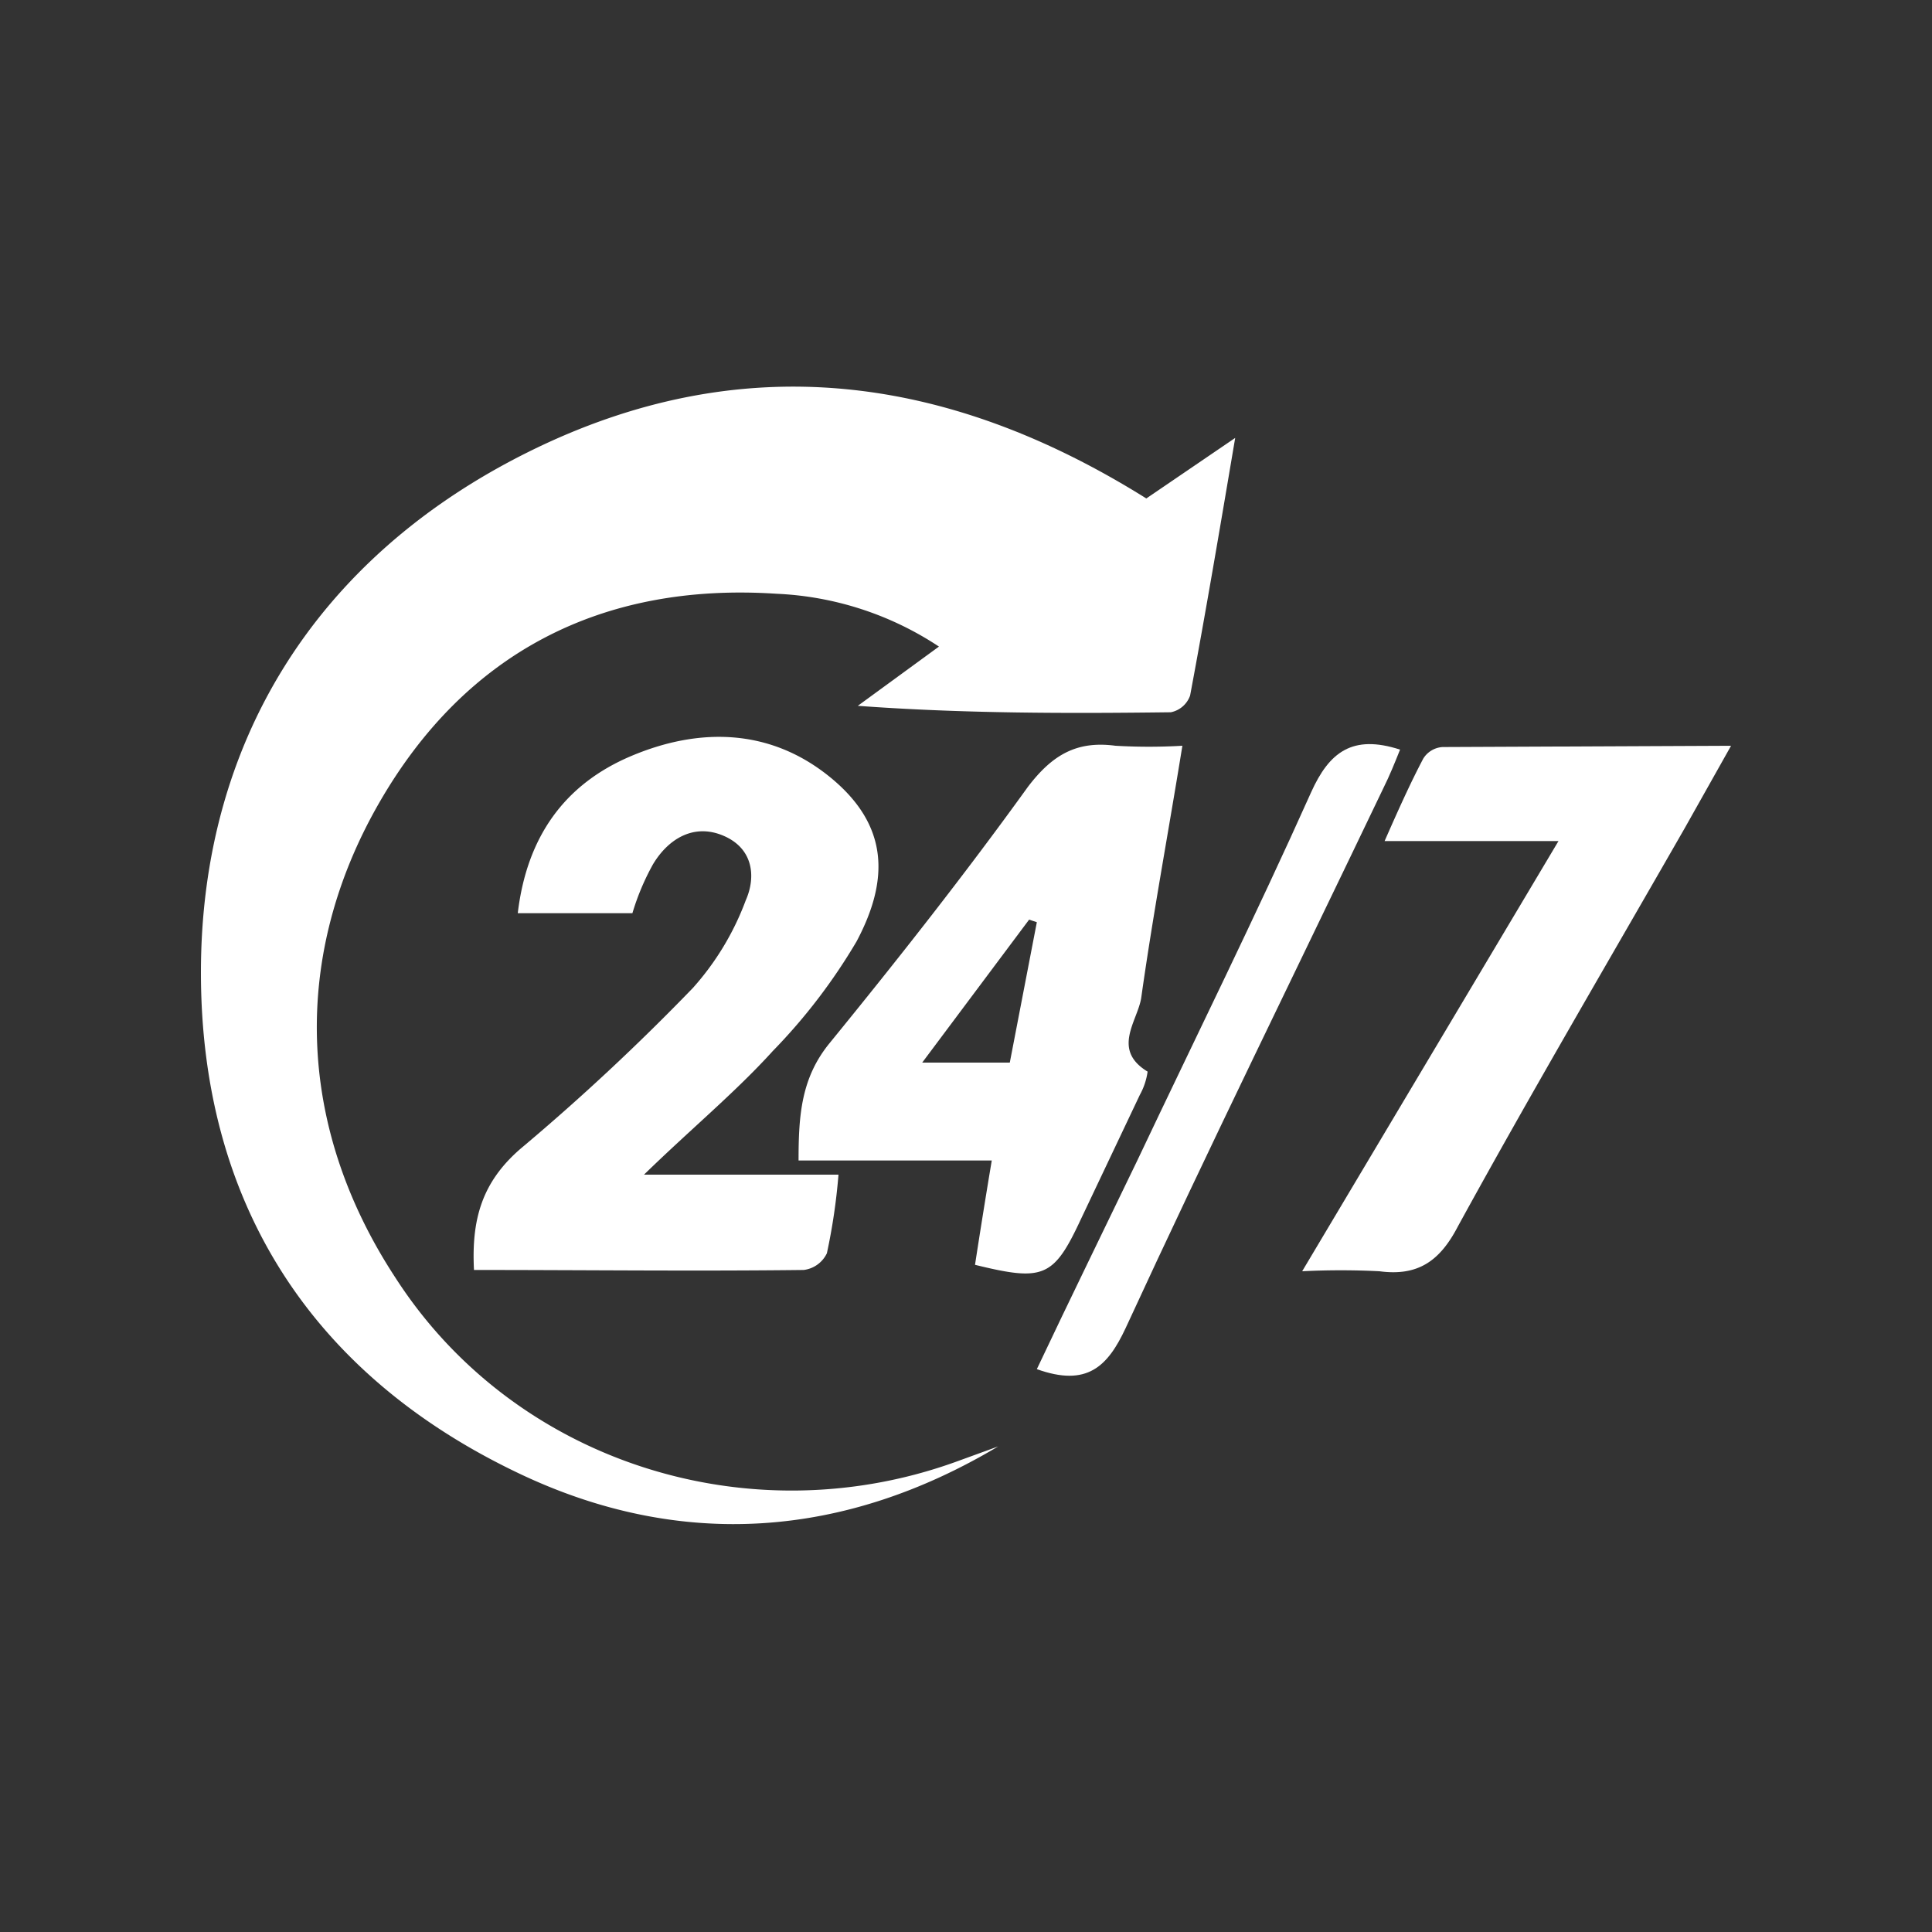
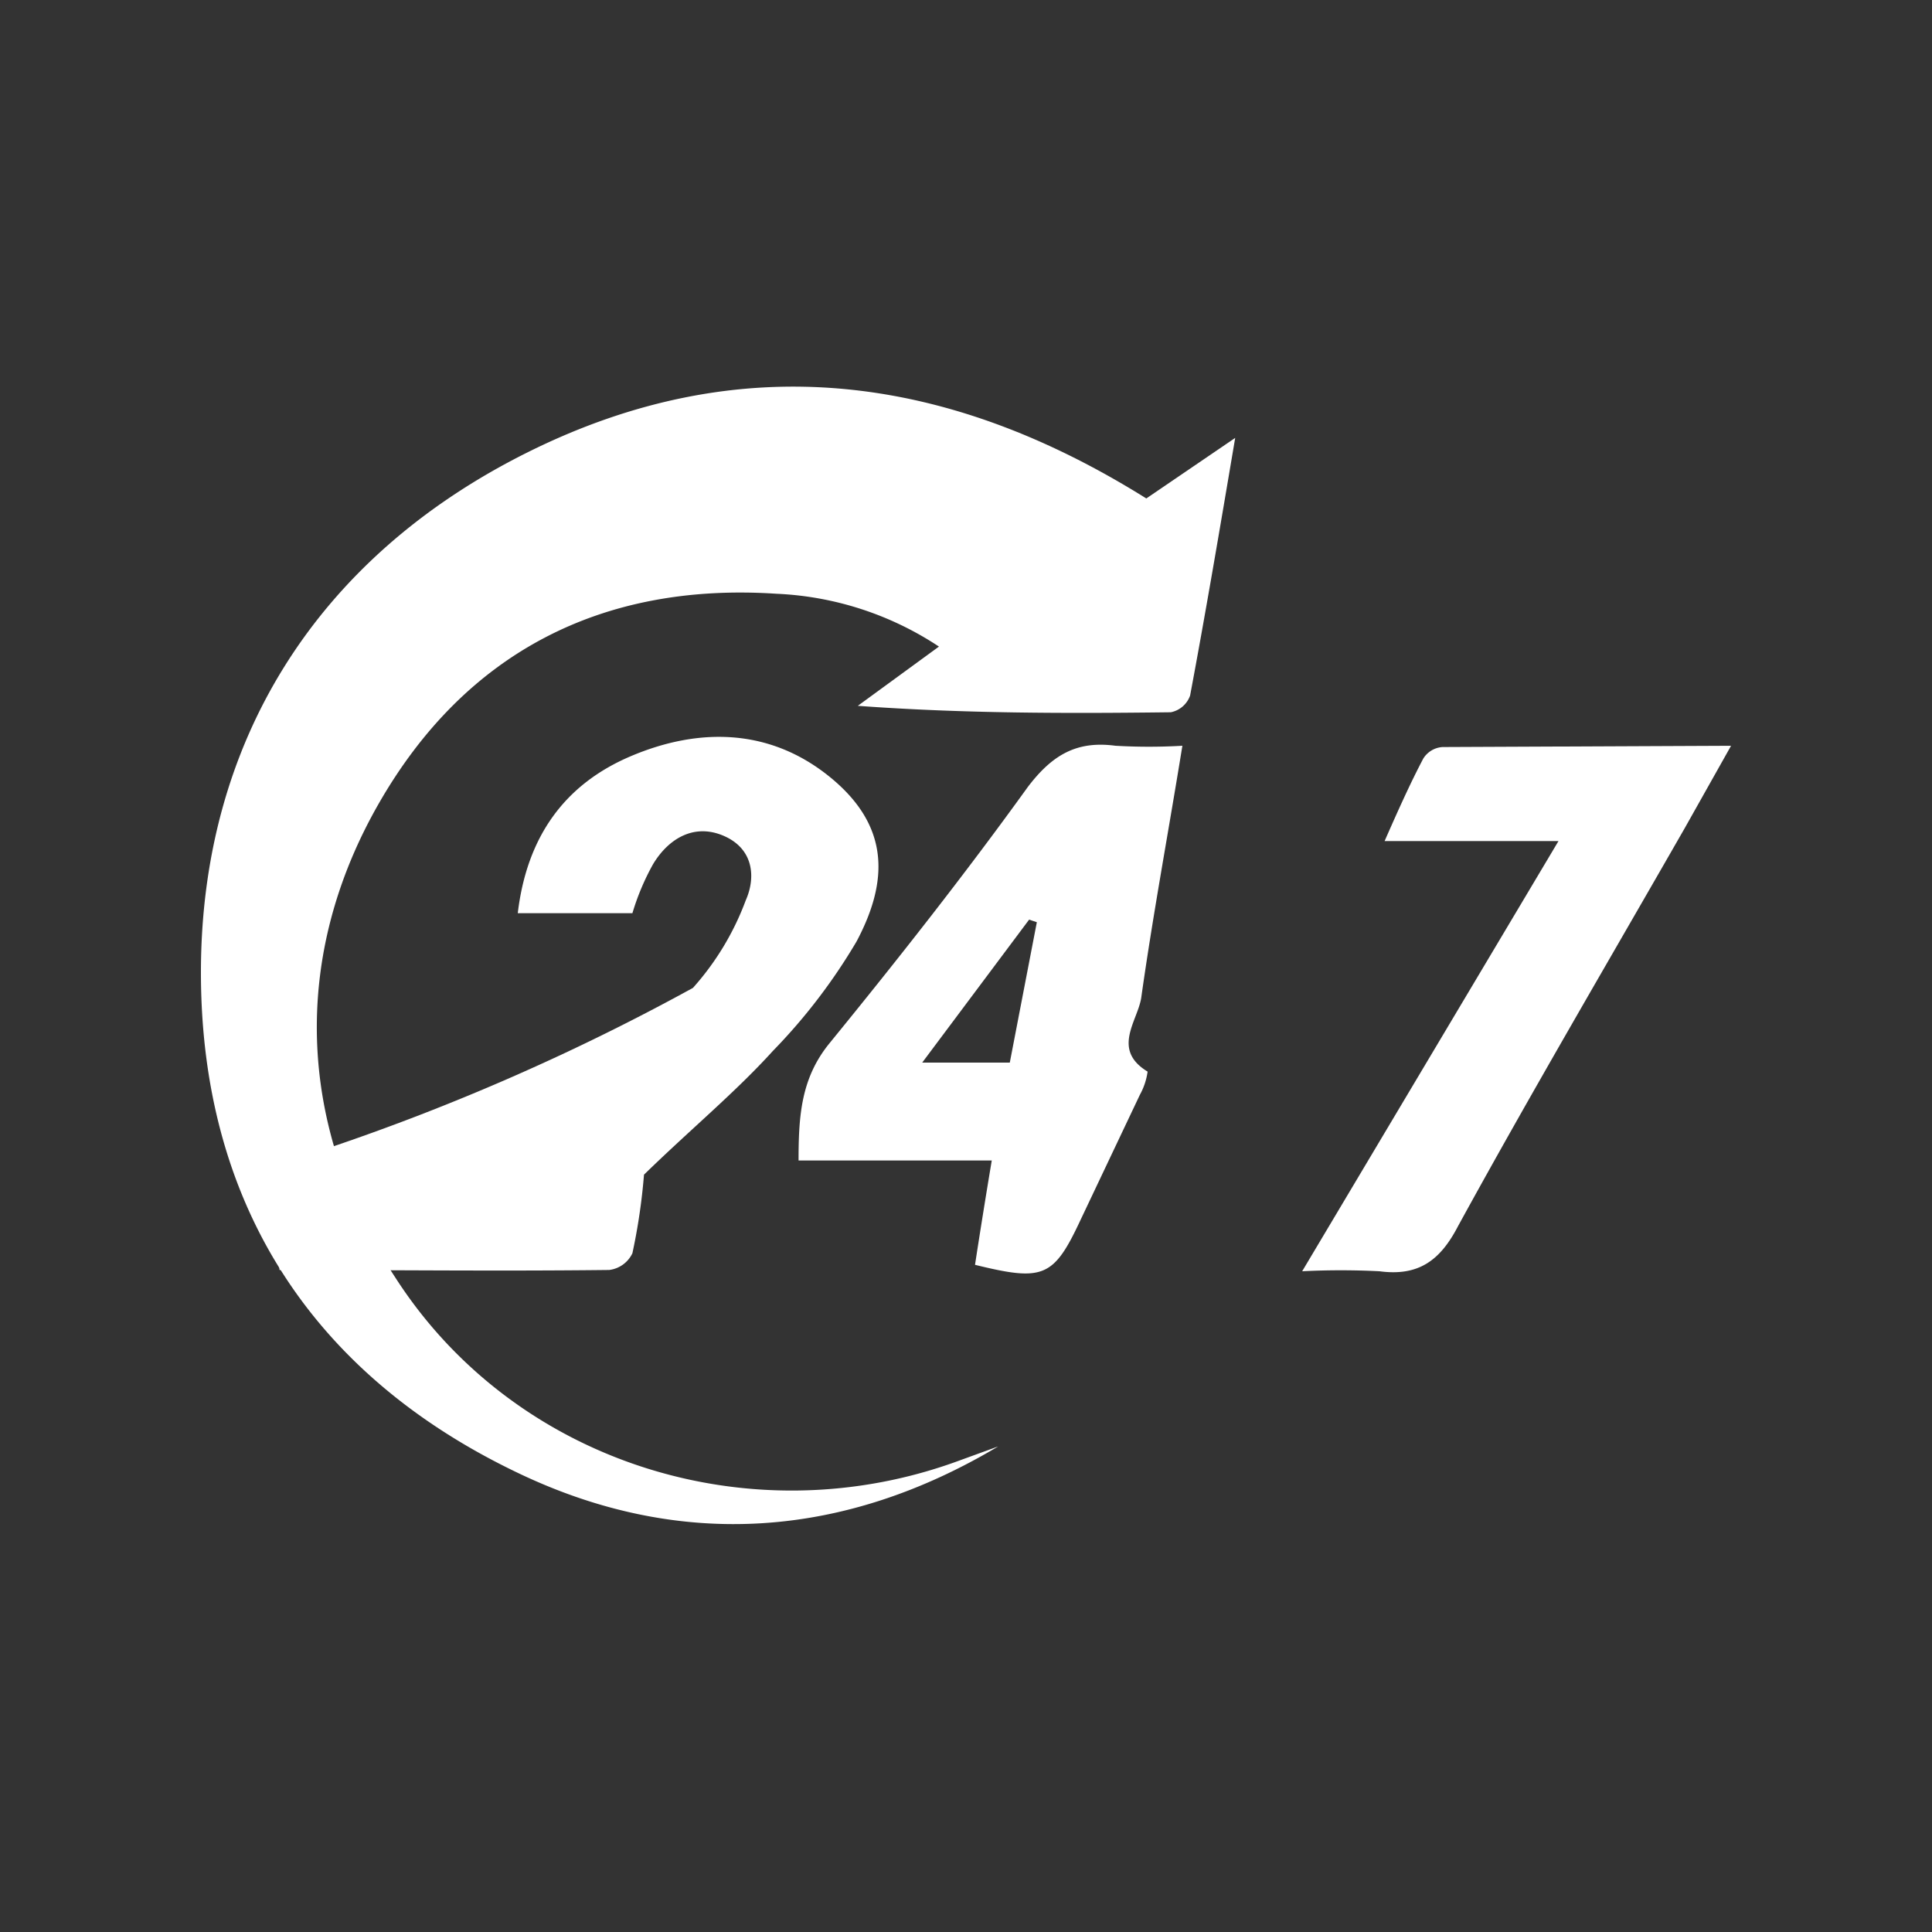
<svg xmlns="http://www.w3.org/2000/svg" id="e3cd7198-3b89-4d29-ab30-befeaf8f21cc" data-name="Layer 1" viewBox="0 0 150 150">
  <rect x="0" y="0" width="150" height="150" fill="#333333" stroke="none" />
  <defs>
    <style>.b626141a-818f-40d3-9d92-7f97a0ab33d7{fill:#fff;}</style>
  </defs>
  <path class="b626141a-818f-40d3-9d92-7f97a0ab33d7" d="M95.9,34c-1.2,7.1-2.3,13.6-3.5,20a2,2,0,0,1-1.5,1.3c-8.1.1-16.1.1-24.3-.5l6.3-4.6a24.8,24.8,0,0,0-12.6-4.1c-13.6-.9-24.2,4.6-30.9,16.3s-6.5,24.9,1.3,36.8c9.2,14.3,27.4,20.1,43.5,14.3l3.3-1.2c-11.9,7.1-24.6,8.1-37.2,2.1-16.2-7.7-24.7-21.1-24.7-38.9S24.5,43.3,41,35.1,73.5,29,89,38.7Z" />
-   <path class="b626141a-818f-40d3-9d92-7f97a0ab33d7" d="M50,91.2H65.1a46.7,46.7,0,0,1-.9,6.1,2.3,2.3,0,0,1-1.8,1.3c-8.5.1-17,0-25.6,0-.2-3.9.6-6.8,3.6-9.4A175.4,175.4,0,0,0,53.8,76.7a21.3,21.3,0,0,0,4.1-6.8c.8-1.8.6-4-1.7-5s-4.3.2-5.5,2.2a18.9,18.9,0,0,0-1.6,3.8H40.2c.7-5.9,3.6-10,8.8-12.2s10.7-2.2,15.4,1.6,4.6,8.1,2.1,12.8A44.6,44.6,0,0,1,60,81.6C57.1,84.8,53.7,87.6,50,91.2Z" />
+   <path class="b626141a-818f-40d3-9d92-7f97a0ab33d7" d="M50,91.2a46.7,46.7,0,0,1-.9,6.1,2.3,2.3,0,0,1-1.8,1.3c-8.5.1-17,0-25.6,0-.2-3.9.6-6.8,3.6-9.4A175.4,175.4,0,0,0,53.8,76.7a21.3,21.3,0,0,0,4.1-6.8c.8-1.8.6-4-1.7-5s-4.3.2-5.5,2.2a18.9,18.9,0,0,0-1.6,3.8H40.2c.7-5.9,3.6-10,8.8-12.2s10.7-2.2,15.4,1.6,4.6,8.1,2.1,12.8A44.6,44.6,0,0,1,60,81.6C57.1,84.8,53.7,87.6,50,91.2Z" />
  <path class="b626141a-818f-40d3-9d92-7f97a0ab33d7" d="M88.6,77.5c.9-6.4,2.1-12.8,3.2-19.6a45,45,0,0,1-5.2,0c-3-.4-4.9.7-6.8,3.2C74.9,67.9,69.7,74.5,64.4,81c-2.2,2.7-2.4,5.6-2.4,9.1H77c-.5,3-.9,5.5-1.3,8.1,5.3,1.3,6.1,1,8.2-3.5L88.5,85a5.2,5.2,0,0,0,.6-1.8C86.3,81.5,88.3,79.3,88.6,77.5Zm-10.2,5H71.6l8.3-11.1.6.2Z" />
  <path class="b626141a-818f-40d3-9d92-7f97a0ab33d7" d="M134.4,57.9l-3.6,6.4c-5.9,10.3-11.9,20.5-17.6,30.9-1.4,2.7-3.1,3.9-6.1,3.5a59.7,59.7,0,0,0-6,0L121,65.3H107.5c1.1-2.5,2-4.5,3-6.4A1.9,1.9,0,0,1,112,58Z" />
-   <path class="b626141a-818f-40d3-9d92-7f97a0ab33d7" d="M108.7,58.2c-.4,1-.8,2-1.3,3-6.7,14-13.5,27.8-20,41.9-1.4,3-3,4.6-6.9,3.2,2.6-5.5,5.2-10.8,7.8-16.2,4.5-9.5,9.2-19,13.5-28.6C103.2,58.4,105,57,108.7,58.2Z" />
</svg>